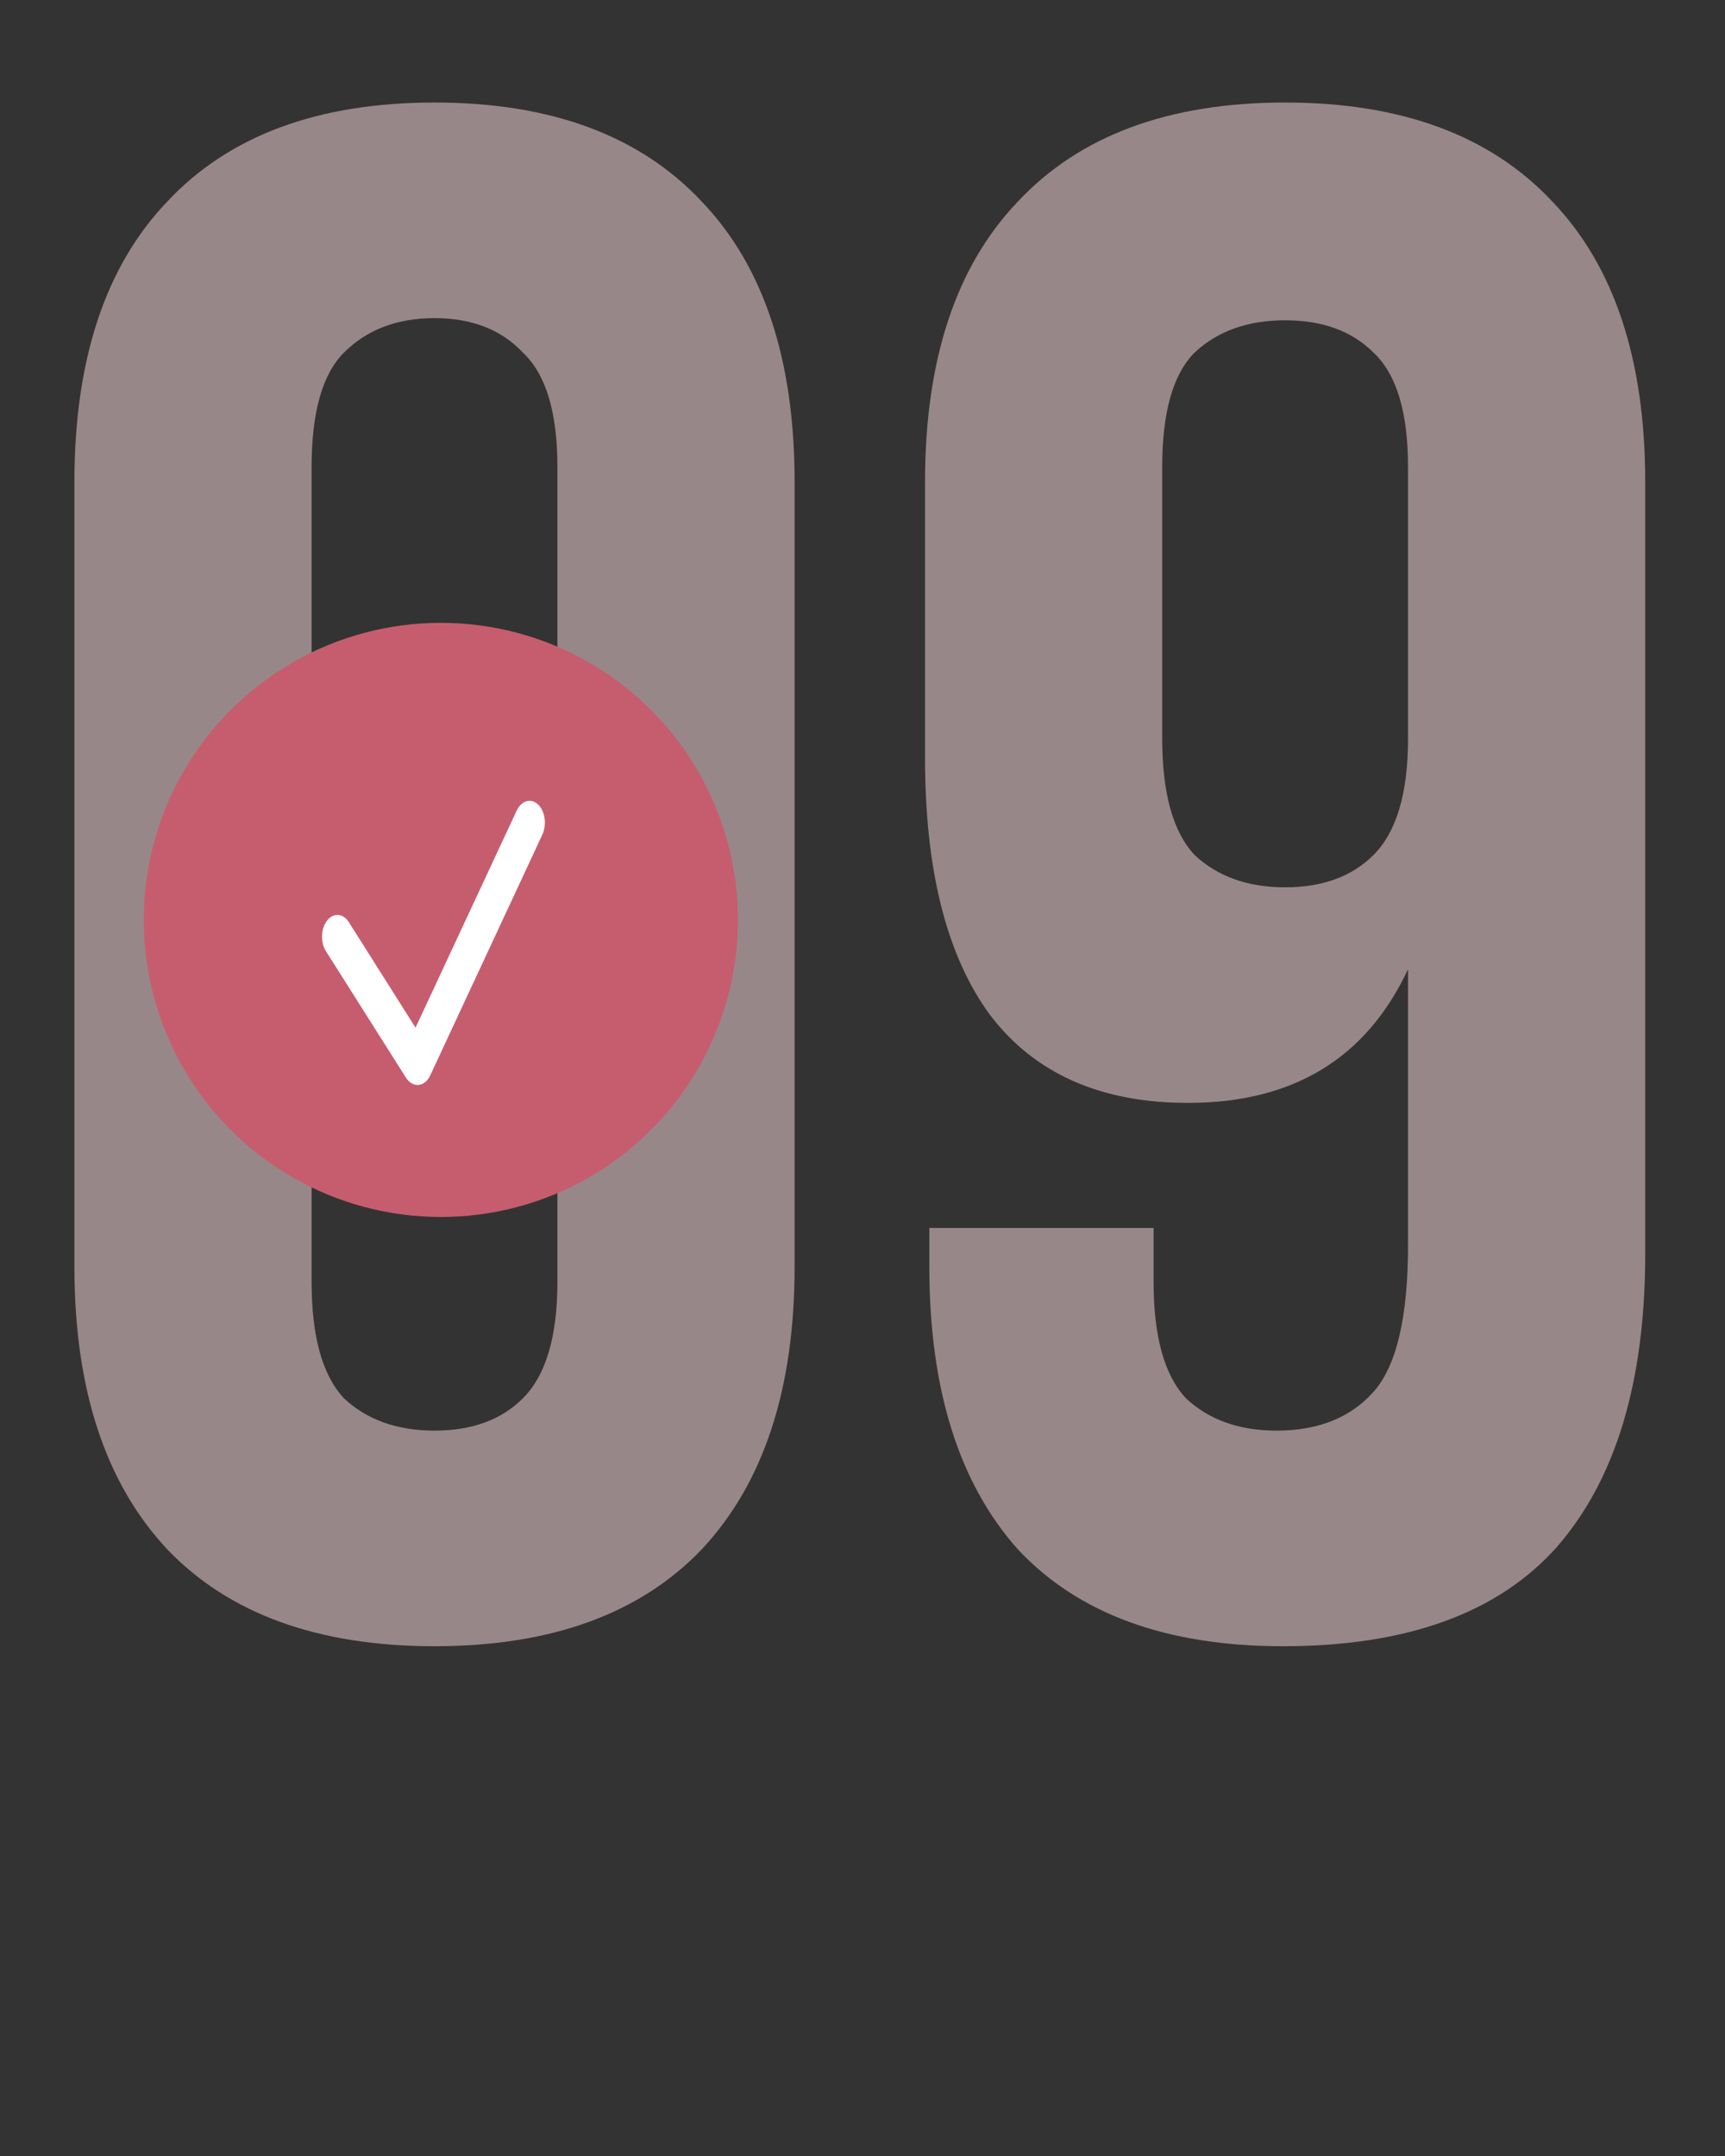
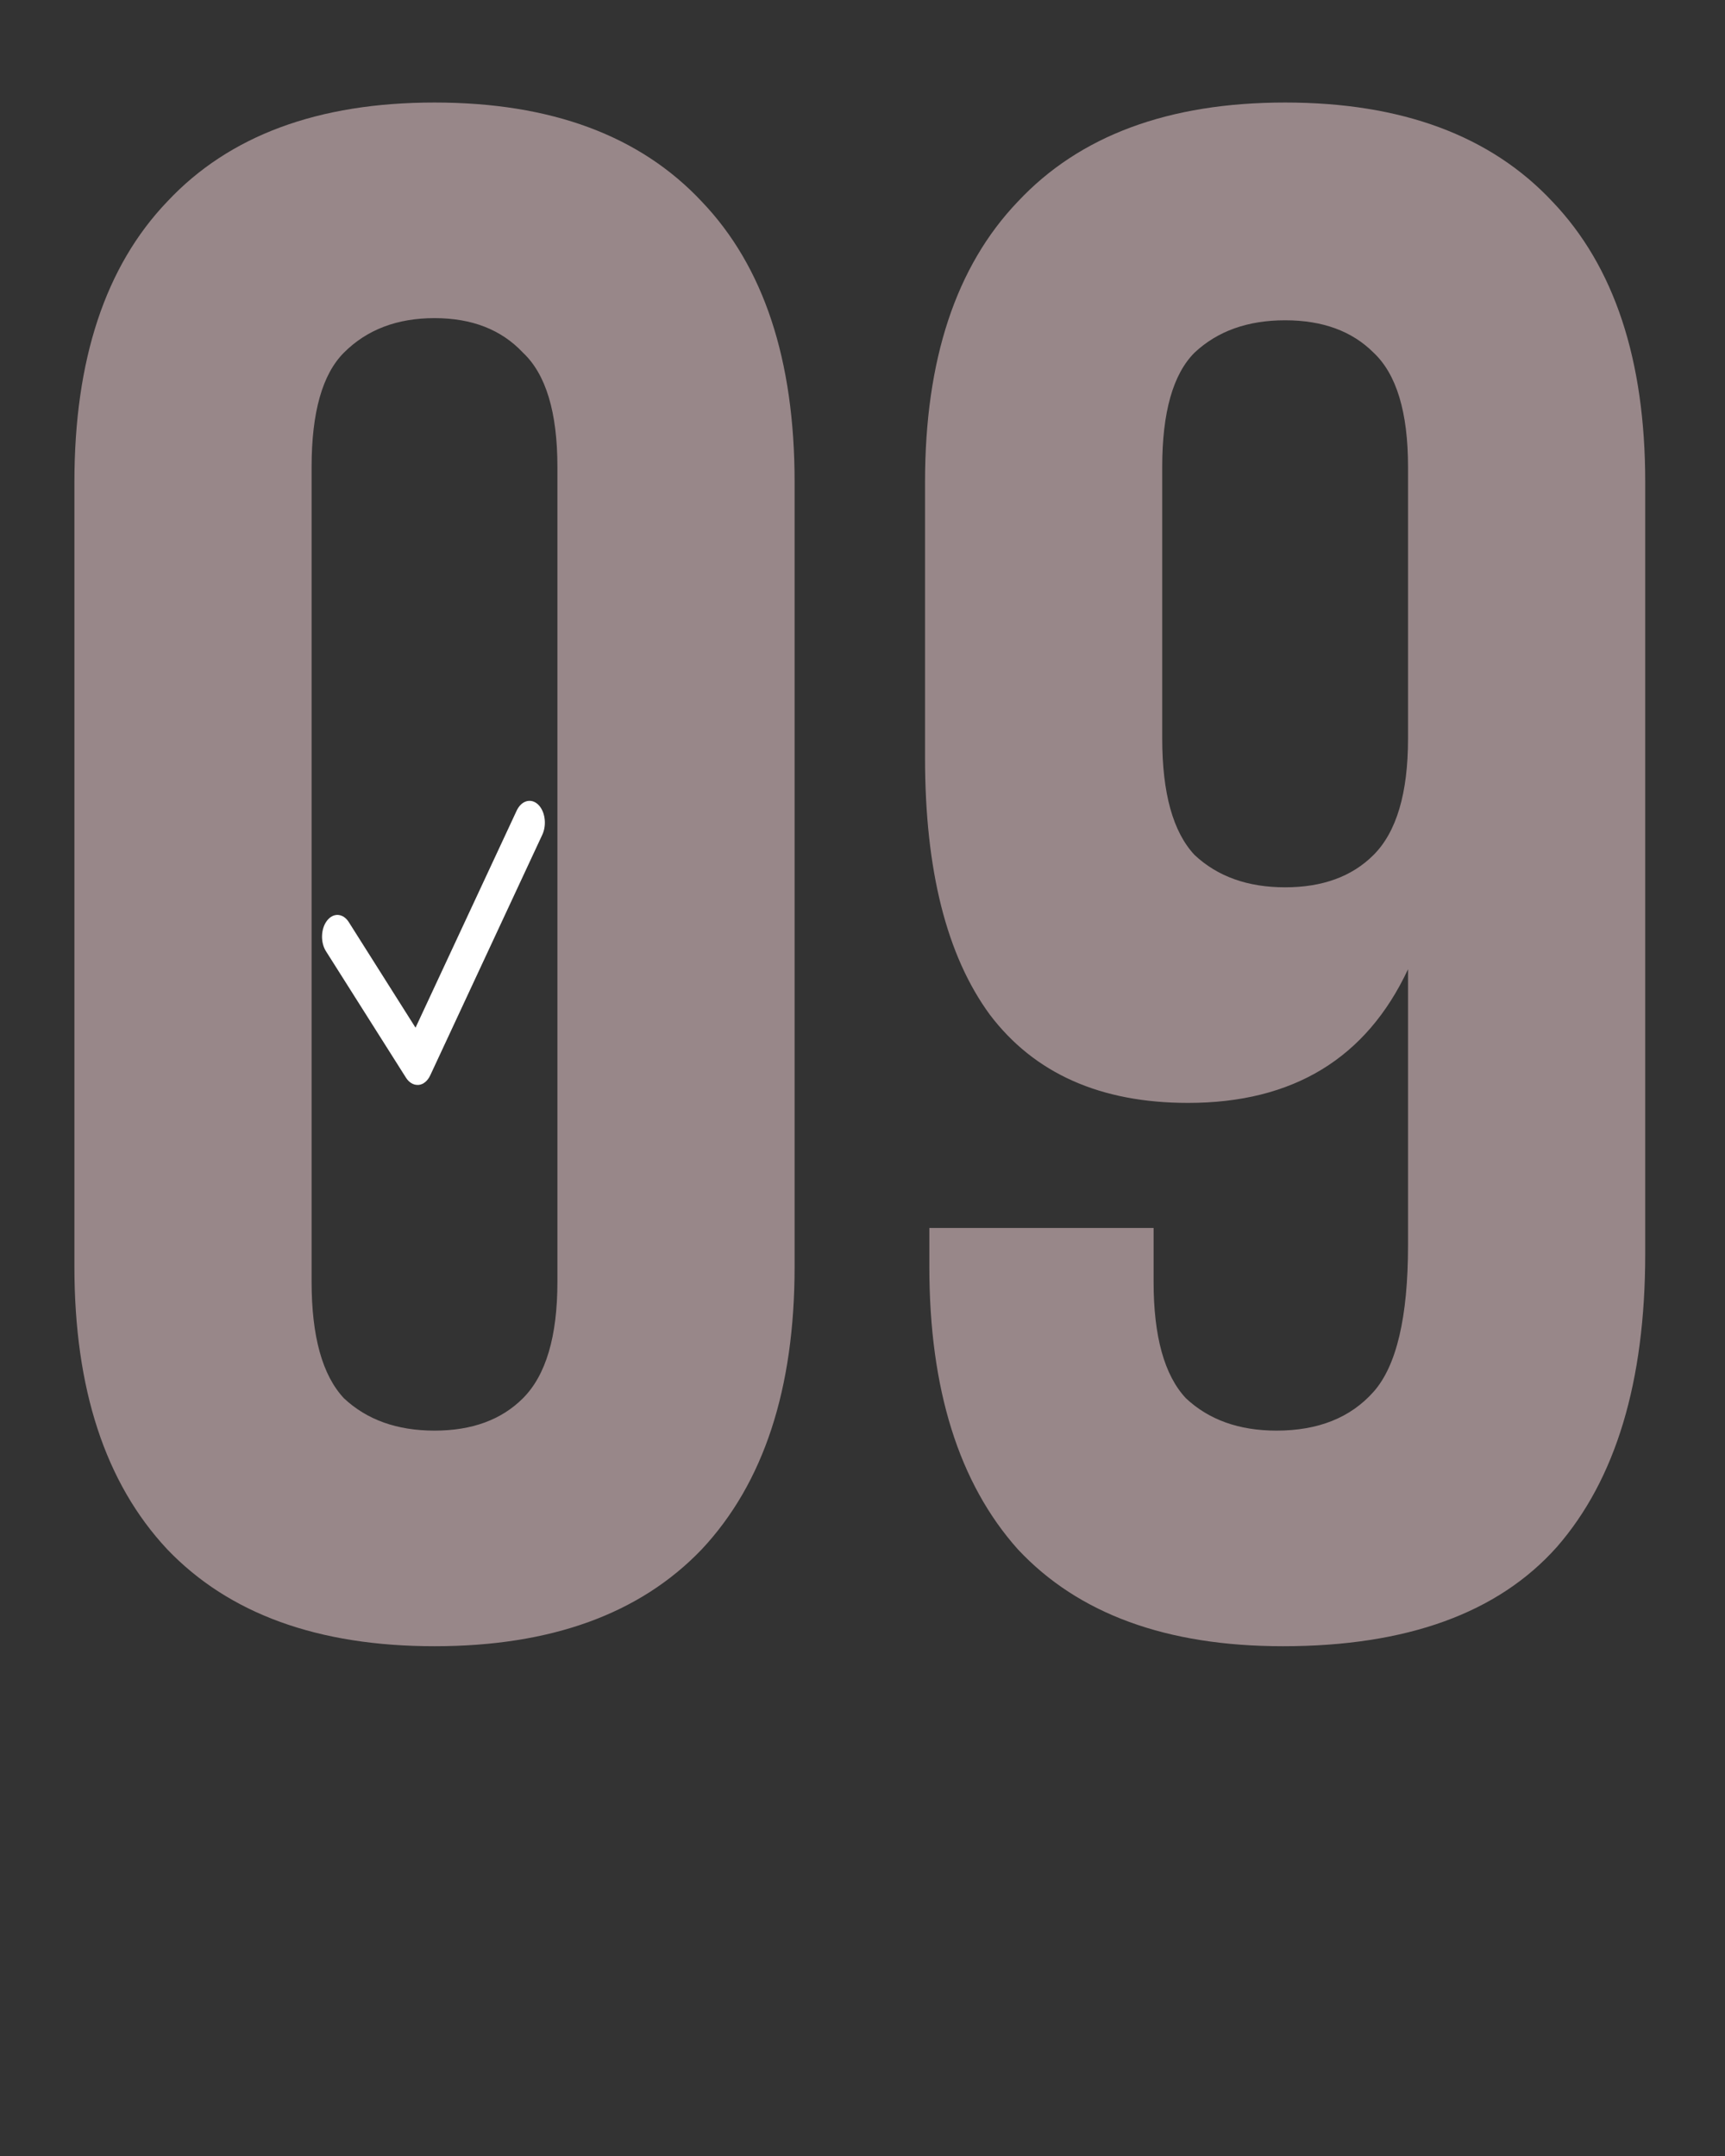
<svg xmlns="http://www.w3.org/2000/svg" width="72" height="90" viewBox="0 0 72 90" fill="none">
  <rect x="0" y="0" width="72" height="90" fill="#333333" stroke="none" />
  <path d="M13.006 53.51C13.006 55.79 13.456 57.41 14.356 58.37C15.316 59.27 16.576 59.72 18.136 59.72C19.696 59.72 20.926 59.27 21.826 58.37C22.786 57.41 23.266 55.79 23.266 53.51V19.49C23.266 17.21 22.786 15.62 21.826 14.72C20.926 13.76 19.696 13.28 18.136 13.28C16.576 13.28 15.316 13.76 14.356 14.72C13.456 15.62 13.006 17.21 13.006 19.49V53.51ZM3.106 20.12C3.106 15.02 4.396 11.12 6.976 8.42C9.556 5.66 13.276 4.28 18.136 4.28C22.996 4.28 26.716 5.66 29.296 8.42C31.876 11.12 33.166 15.02 33.166 20.12V52.88C33.166 57.98 31.876 61.91 29.296 64.67C26.716 67.37 22.996 68.72 18.136 68.72C13.276 68.72 9.556 67.37 6.976 64.67C4.396 61.91 3.106 57.98 3.106 52.88V20.12ZM68.67 52.34C68.67 57.68 67.44 61.76 64.98 64.58C62.52 67.34 58.71 68.72 53.55 68.72C48.69 68.72 45 67.37 42.48 64.67C40.02 61.91 38.79 57.98 38.79 52.88V51.26H48.15V53.51C48.15 55.79 48.6 57.41 49.5 58.37C50.46 59.27 51.72 59.72 53.28 59.72C55.02 59.72 56.37 59.18 57.33 58.1C58.29 57.02 58.77 54.98 58.77 51.98V40.46C57.03 44.18 53.97 46.04 49.59 46.04C45.93 46.04 43.17 44.81 41.31 42.35C39.51 39.89 38.61 36.32 38.61 31.64V20.12C38.61 15.02 39.9 11.12 42.48 8.42C45.06 5.66 48.78 4.28 53.64 4.28C58.5 4.28 62.22 5.66 64.8 8.42C67.38 11.12 68.67 15.02 68.67 20.12V52.34ZM53.64 37.04C55.2 37.04 56.43 36.59 57.33 35.69C58.29 34.73 58.77 33.11 58.77 30.83V19.49C58.77 17.21 58.29 15.62 57.33 14.72C56.43 13.82 55.2 13.37 53.64 13.37C52.08 13.37 50.82 13.82 49.86 14.72C48.96 15.62 48.51 17.21 48.51 19.49V30.83C48.51 33.11 48.96 34.73 49.86 35.69C50.82 36.59 52.08 37.04 53.64 37.04Z" fill="#EBCBD0" fill-opacity="0.55" />
-   <circle cx="18.401" cy="38.401" r="12.401" fill="#C65D6E" />
  <path d="M17.424 45.289C17.241 45.289 17.068 45.18 16.946 44.989L13.606 39.709C13.368 39.336 13.391 38.758 13.654 38.426C13.917 38.089 14.325 38.121 14.559 38.494L17.344 42.9L21.566 33.838C21.762 33.419 22.16 33.306 22.455 33.579C22.75 33.856 22.83 34.421 22.638 34.839L17.96 44.885C17.851 45.121 17.671 45.271 17.472 45.289C17.456 45.289 17.44 45.289 17.424 45.289Z" fill="white" />
</svg>